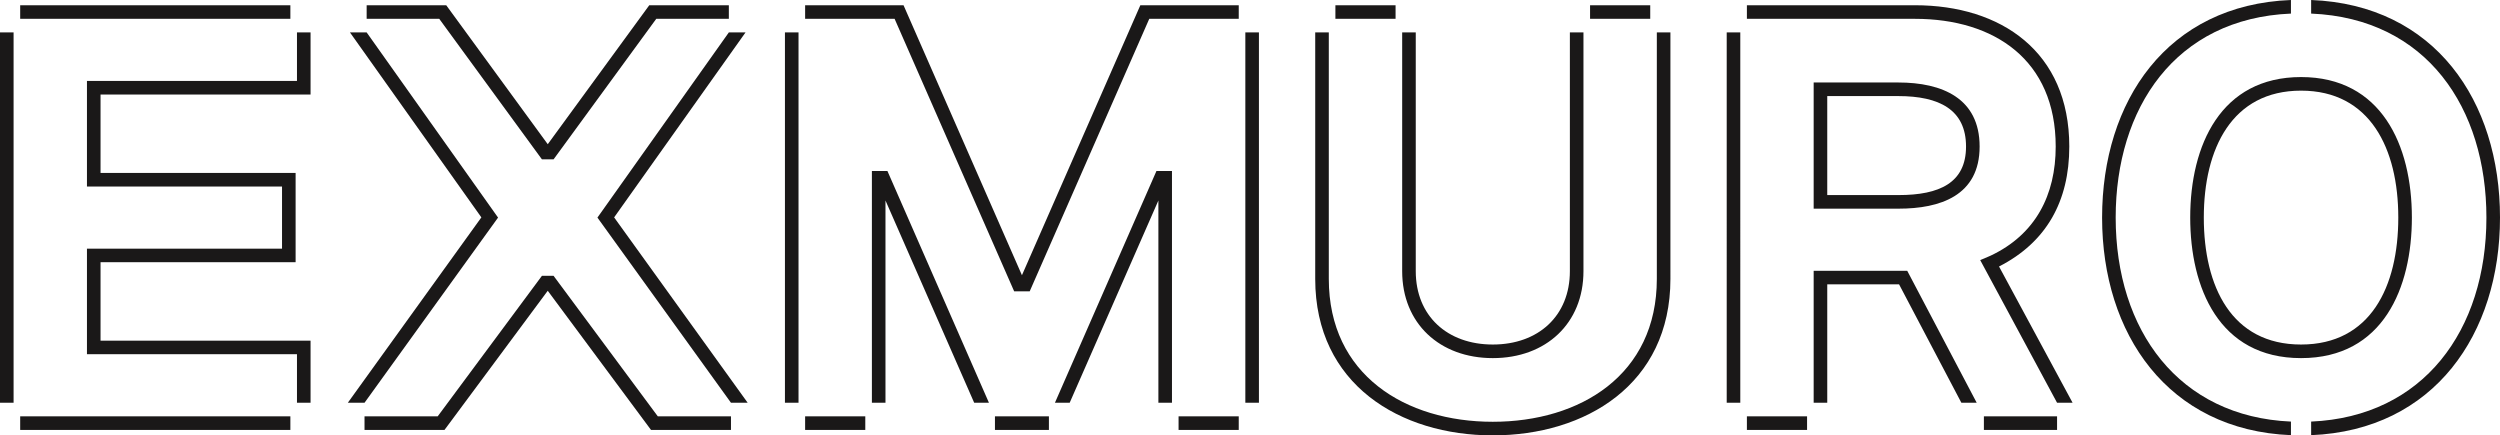
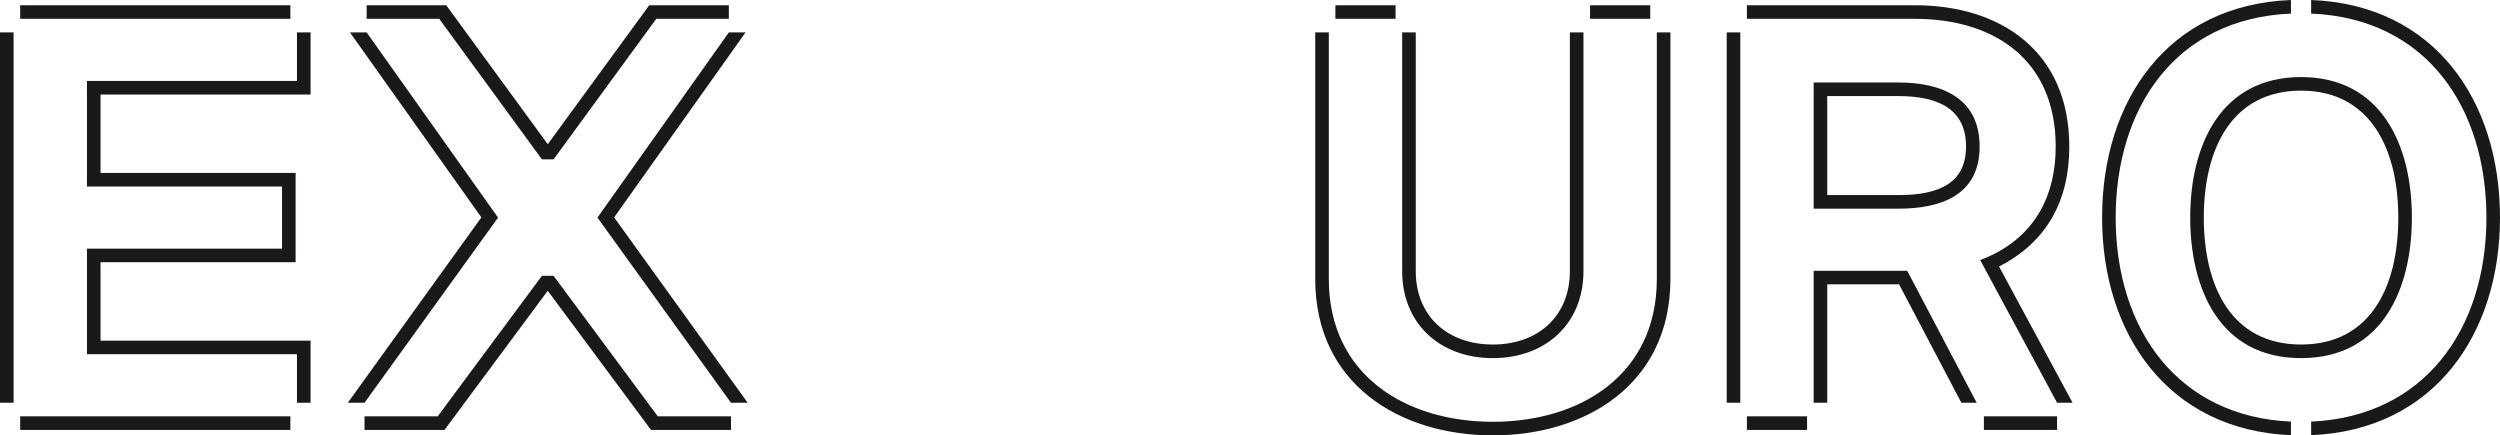
<svg xmlns="http://www.w3.org/2000/svg" id="Groupe_724" data-name="Groupe 724" width="1288" height="224.3" viewBox="0 0 1288 224.3">
  <defs>
    <clipPath id="clip-path">
      <rect id="Rectangle_510" data-name="Rectangle 510" width="1288" height="224.3" fill="none" />
    </clipPath>
  </defs>
  <g id="Groupe_723" data-name="Groupe 723" clip-path="url(#clip-path)">
    <path id="Tracé_3169" data-name="Tracé 3169" d="M1185.5,184.5c-42.4,0-57.1-36.4-57.1-72.4,0-37.4,15.8-72.4,57.1-72.4s57.1,35,57.1,72.4c0,36-14.7,72.4-57.1,72.4m50.1-72.4c0-35.5-14.5-65.4-50.1-65.4s-50.1,29.9-50.1,65.4c0,35.6,14.3,65.4,50.1,65.4s50.1-29.8,50.1-65.4M1180.3,7c-59.7,2.5-90.3,48.8-90.3,105.1,0,58.1,32.5,102.6,90.3,105.1v7c-63.5-2.6-97.3-52.3-97.3-112.1,0-60,33.5-109.6,97.3-112.1Zm10.4,210.2c57.8-2.5,90.3-47,90.3-105.1,0-56.3-30.6-102.6-90.3-105.1V0c63.8,2.5,97.3,52.1,97.3,112.1,0,59.8-33.8,109.5-97.3,112.1Z" fill="#1a1818" />
    <path id="Tracé_3170" data-name="Tracé 3170" d="M934.4,42.5H978c22.6,0,41.9,8.1,41.9,33,0,25.4-20.5,32-41.7,32H934.4Zm7,58h36.8c21,0,34.7-6.3,34.7-25,0-19-13.8-26-34.9-26H941.4Zm78.8,33.5s3.7-1.5,5.4-2.3c23.1-10.9,33.5-31.2,33.5-56.2,0-44.6-31.6-65.8-72.5-65.8H900v-7h86.6c44.3,0,79.5,23.9,79.5,72.8,0,28.3-11.9,49.4-36.2,61.8l37.9,70.2h-8ZM896.6,207.5h-7V16.7h7Zm3.4,7h31v7H900Zm34.4-7v-68h48.2l35.8,68h-7.9l-32.1-61h-37v61Zm87.7,7h37.7v7h-37.7Z" fill="#1a1818" />
    <path id="Tracé_3171" data-name="Tracé 3171" d="M808.8,16.7v123c0,23.1-16.3,37.8-39.7,37.8s-39.7-14.7-39.7-37.8V16.7h-7v123c0,26.9,19.3,44.8,46.7,44.8s46.7-17.9,46.7-44.8V16.7ZM719,2.7H688v7h31Zm-41.4,14v127c0,54.4,43.8,80.6,91.5,80.6s91.5-26.2,91.5-80.6V16.7h-7v127c0,49.5-39.5,73.6-84.5,73.6s-84.5-24.1-84.5-73.6V16.7Zm172.6-14h-31v7h31Z" fill="#1a1818" />
-     <path id="Tracé_3172" data-name="Tracé 3172" d="M543.5,207.5,595.8,88.1h8V207.5h-7V103.3L551.1,207.5Zm63.7,7h31v7h-31ZM641.6,16.7h7V207.5h-7Zm-3.4-7H592.1L530.5,150.1h-8L460.9,9.7H414.8v-7h50.7l61,139.1,61-139.1h50.7ZM411.4,207.5h-7V16.7h7Zm3.4,7h31v7h-31Zm34.4-7V88.1h8l52.3,119.4h-7.6L456.2,103.3V207.5Zm63.4,7h27.8v7H512.6Z" fill="#1a1818" />
    <path id="Tracé_3173" data-name="Tracé 3173" d="M376.6,221.5H335.4l-53.2-71.7L229,221.5H187.8v-7h37.7l53.7-72.4h6l53.7,72.4h37.7Zm8.6-14L316.4,112l67.7-95.3h-8.6l-67.7,95.4,68.8,95.4ZM188.9,2.7h41l52.3,71.6L334.5,2.7h41v7H338.1L285.2,82.1h-6L226.3,9.7H188.9Zm-9.7,204.8L248,112,180.3,16.7h8.6l67.7,95.4-68.8,95.4Z" fill="#1a1818" />
    <path id="Tracé_3174" data-name="Tracé 3174" d="M0,207.5H7V16.7H0Zm160,0v-32H51.8V135.1H152.3v-46H51.8V48.7H160v-32h-7v25H44.8V96.1H145.3v32H44.8v54.4H153v25Zm-10.4,7H10.4v7H149.6Zm0-211.8H10.4v7H149.6Z" fill="#1a1818" />
  </g>
</svg>